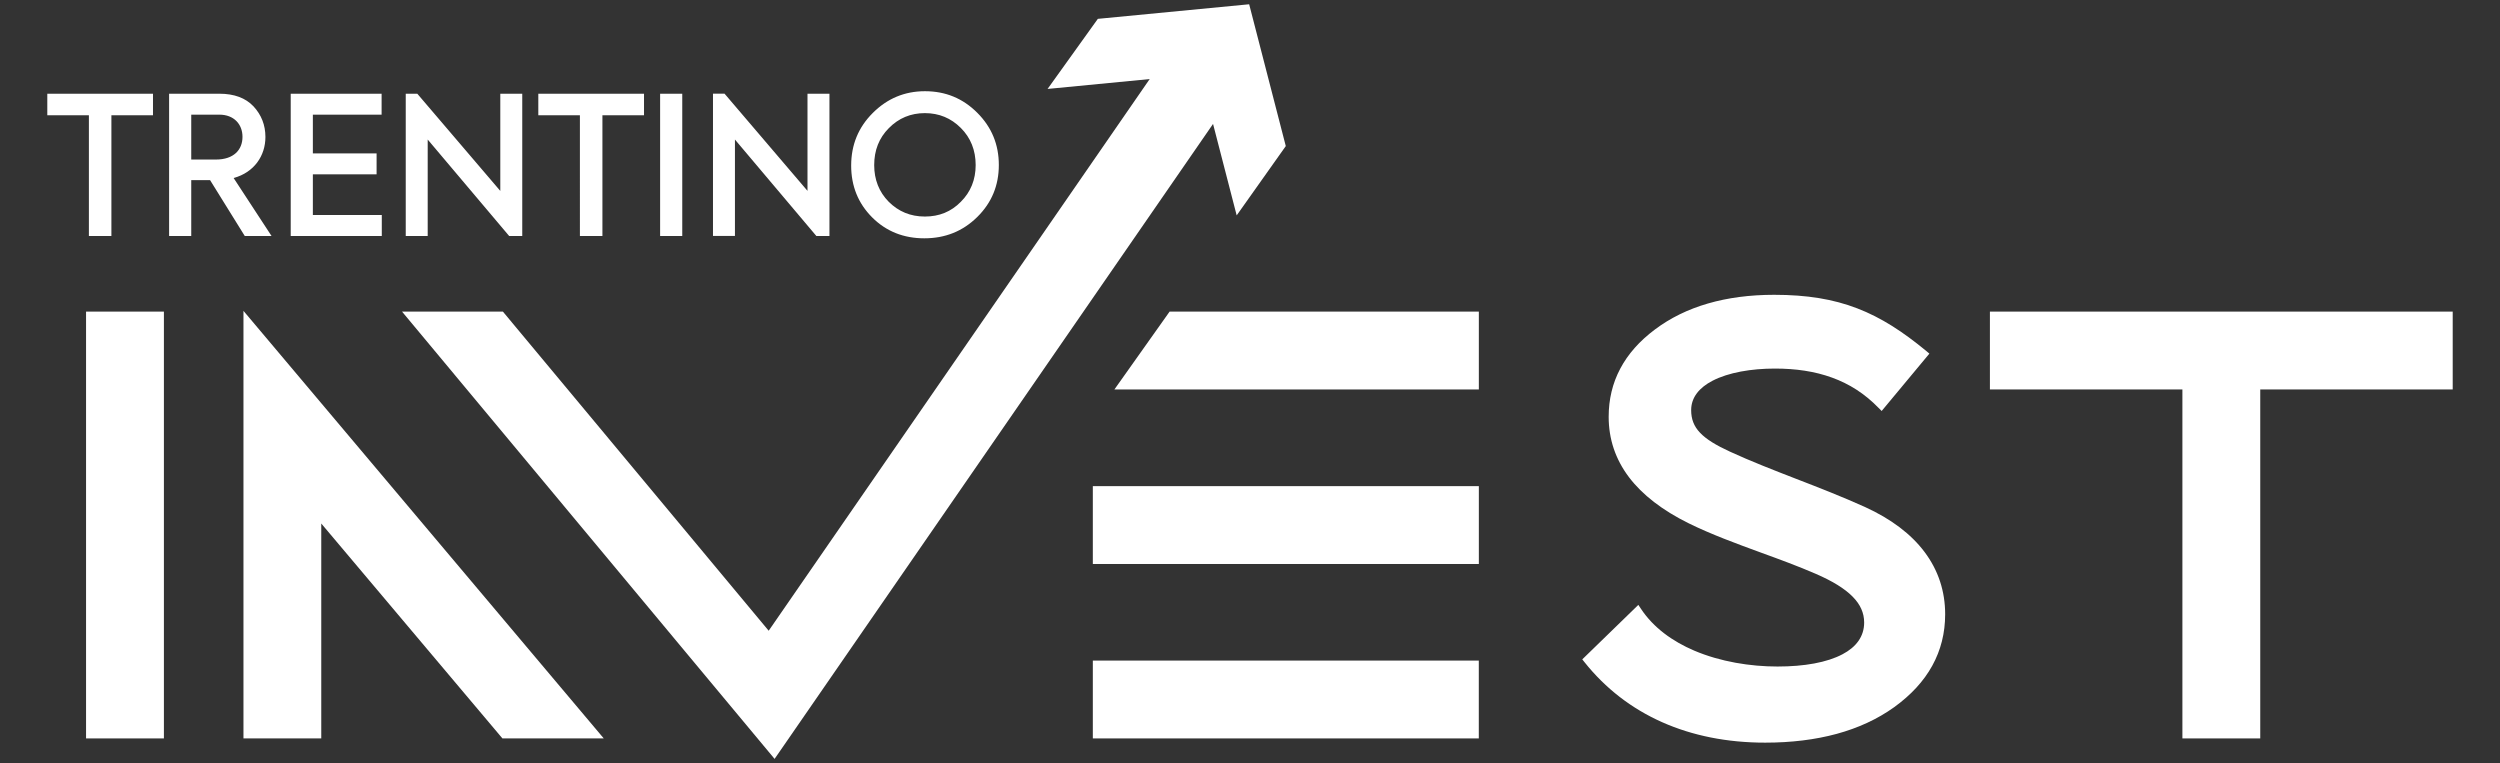
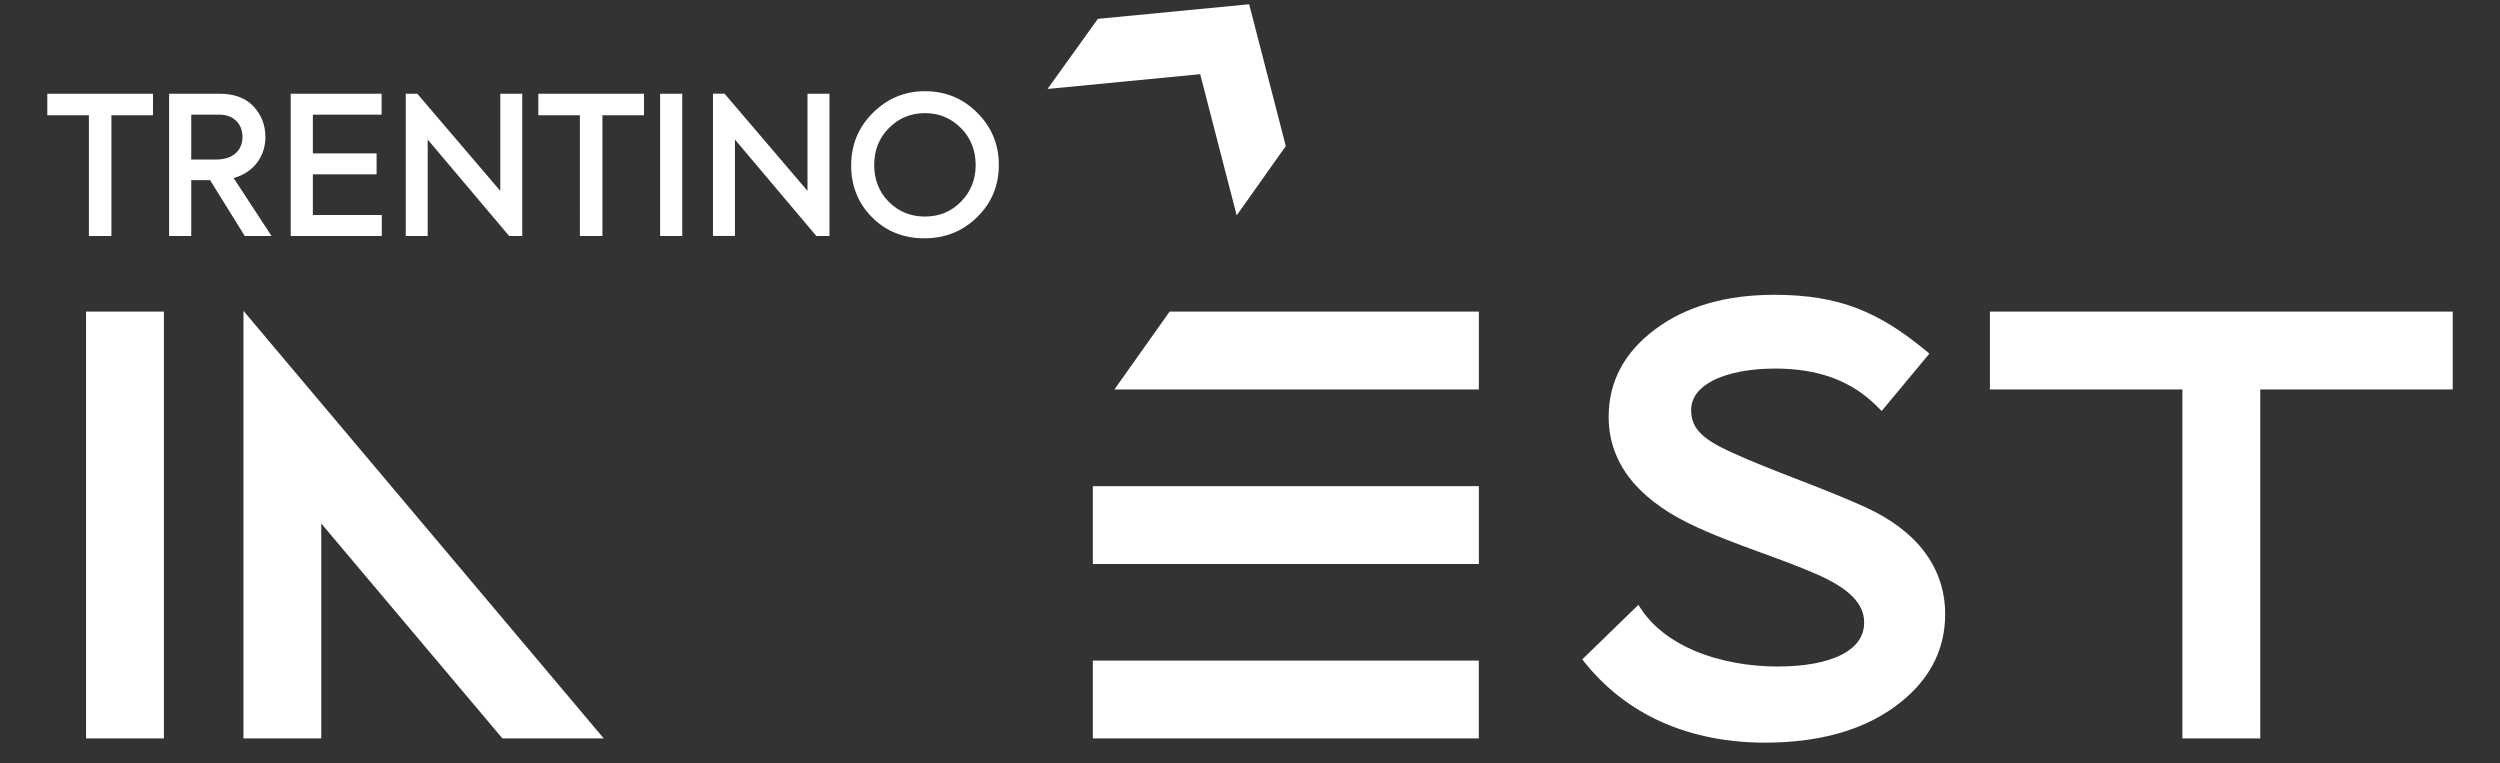
<svg xmlns="http://www.w3.org/2000/svg" version="1.1" id="Livello_1" x="0px" y="0px" width="53.858px" height="16.44px" viewBox="0 0 53.858 16.44" enable-background="new 0 0 53.858 16.44" xml:space="preserve">
  <rect x="0" y="0" width="53.858" height="16.44" fill="#333333" stroke="none" />
  <polygon fill="#FFFFFF" points="5.245,15.908 5.245,6.697 13.007,15.908 10.824,15.908 6.921,11.278 6.921,15.908 " />
  <rect x="1.854" y="6.713" fill="#FFFFFF" width="1.677" height="9.195" />
  <rect x="23.543" y="14.231" fill="#FFFFFF" width="8.315" height="1.677" />
  <polygon fill="#FFFFFF" points="25.197,6.713 31.859,6.713 31.859,8.39 24.008,8.39 " />
  <rect x="23.543" y="10.473" fill="#FFFFFF" width="8.316" height="1.677" />
  <path fill="#FFFFFF" d="M39.568,15.81c-0.464,0.126-0.979,0.189-1.54,0.189c-0.82,0-1.566-0.15-2.221-0.441  c-0.657-0.292-1.221-0.727-1.672-1.293l-0.048-0.06l1.208-1.174l0.056,0.084c0.271,0.409,0.682,0.703,1.149,0.902  c0.563,0.239,1.208,0.342,1.793,0.342c0.578,0,1.066-0.087,1.4-0.264c0.295-0.155,0.467-0.383,0.467-0.684  c0-0.206-0.082-0.389-0.248-0.557c-0.174-0.177-0.439-0.338-0.797-0.493c-0.376-0.163-0.776-0.31-1.175-0.455  c-0.536-0.196-1.07-0.392-1.557-0.631c-0.572-0.282-1.001-0.615-1.289-0.994c-0.293-0.388-0.438-0.822-0.438-1.302  c0-0.375,0.082-0.722,0.25-1.038c0.165-0.312,0.412-0.592,0.744-0.841c0.331-0.249,0.713-0.437,1.145-0.562  c0.428-0.124,0.903-0.187,1.426-0.187c0.708,0,1.273,0.093,1.79,0.292c0.517,0.199,0.981,0.501,1.49,0.921l0.064,0.054l-1.028,1.236  l-0.065-0.065c-0.298-0.308-0.633-0.52-1.004-0.654c-0.372-0.136-0.783-0.195-1.231-0.195c-0.505,0-0.999,0.083-1.345,0.263  c-0.279,0.145-0.459,0.354-0.459,0.632c0,0.195,0.06,0.349,0.189,0.485c0.136,0.145,0.349,0.273,0.647,0.41  c0.45,0.207,0.931,0.394,1.421,0.584c0.492,0.19,0.993,0.385,1.485,0.607c0.569,0.259,0.997,0.586,1.285,0.969  c0.298,0.396,0.445,0.849,0.445,1.343c0,0.404-0.093,0.773-0.277,1.107c-0.184,0.335-0.459,0.633-0.823,0.896l0,0  C40.447,15.492,40.034,15.683,39.568,15.81" />
  <polygon fill-rule="evenodd" clip-rule="evenodd" fill="#FFFFFF" points="22.568,1.916 25.856,1.598 26.642,4.64 27.7,3.147   26.911,0.092 23.651,0.406 " />
  <path fill="#FFFFFF" d="M19.925,4.665c-0.312,0-0.568-0.108-0.78-0.319c-0.208-0.211-0.312-0.477-0.312-0.789  c0-0.319,0.104-0.584,0.315-0.796c0.212-0.216,0.473-0.324,0.776-0.324c0.307,0,0.564,0.108,0.775,0.319  c0.212,0.211,0.32,0.481,0.32,0.8c0,0.315-0.108,0.581-0.32,0.792C20.489,4.562,20.232,4.665,19.925,4.665 M19.913,5.134  c0.452,0,0.83-0.153,1.141-0.46s0.464-0.68,0.464-1.12c0-0.439-0.153-0.813-0.464-1.124c-0.311-0.312-0.685-0.465-1.128-0.465  c-0.439,0-0.813,0.158-1.124,0.469c-0.312,0.311-0.465,0.689-0.465,1.133c0,0.439,0.149,0.813,0.452,1.116  S19.469,5.134,19.913,5.134z M17.397,4.113l-1.788-2.095H15.36v3.065h0.473V3.006l1.754,2.078h0.282V2.019h-0.473V4.113z   M14.221,5.084h0.477V2.019h-0.477V5.084z M12.493,5.084h0.485V2.483h0.896V2.019h-2.277v0.464h0.896V5.084z M10.778,4.113  L8.99,2.019H8.741v3.065h0.473V3.006l1.755,2.078h0.282V2.019h-0.473V4.113z M8.225,5.084V4.632H6.74V3.756h1.373V3.304H6.74V2.47  h1.481V2.019H6.263v3.065H8.225z M4.726,2.47c0.315,0,0.498,0.208,0.498,0.478c0,0.278-0.187,0.489-0.573,0.489H4.12V2.47H4.726z   M5.85,5.084L5.033,3.835c0.444-0.121,0.685-0.481,0.685-0.884c0-0.257-0.087-0.477-0.257-0.66C5.29,2.11,5.045,2.019,4.726,2.019  H3.643v3.065H4.12V3.881h0.406l0.747,1.203H5.85z M1.915,5.084H2.4V2.483h0.896V2.019H1.019v0.464h0.896V5.084z" />
-   <polygon fill-rule="evenodd" clip-rule="evenodd" fill="#FFFFFF" points="26.279,2.452 26.274,2.455 26.279,2.458 16.687,16.349   8.661,6.713 10.834,6.713 16.56,13.588 24.897,1.516 24.903,1.5 26.01,1.411 " />
  <rect x="47.016" y="7.781" fill="#FFFFFF" width="1.677" height="8.127" />
  <rect x="42.869" y="6.713" fill="#FFFFFF" width="9.97" height="1.677" />
</svg>